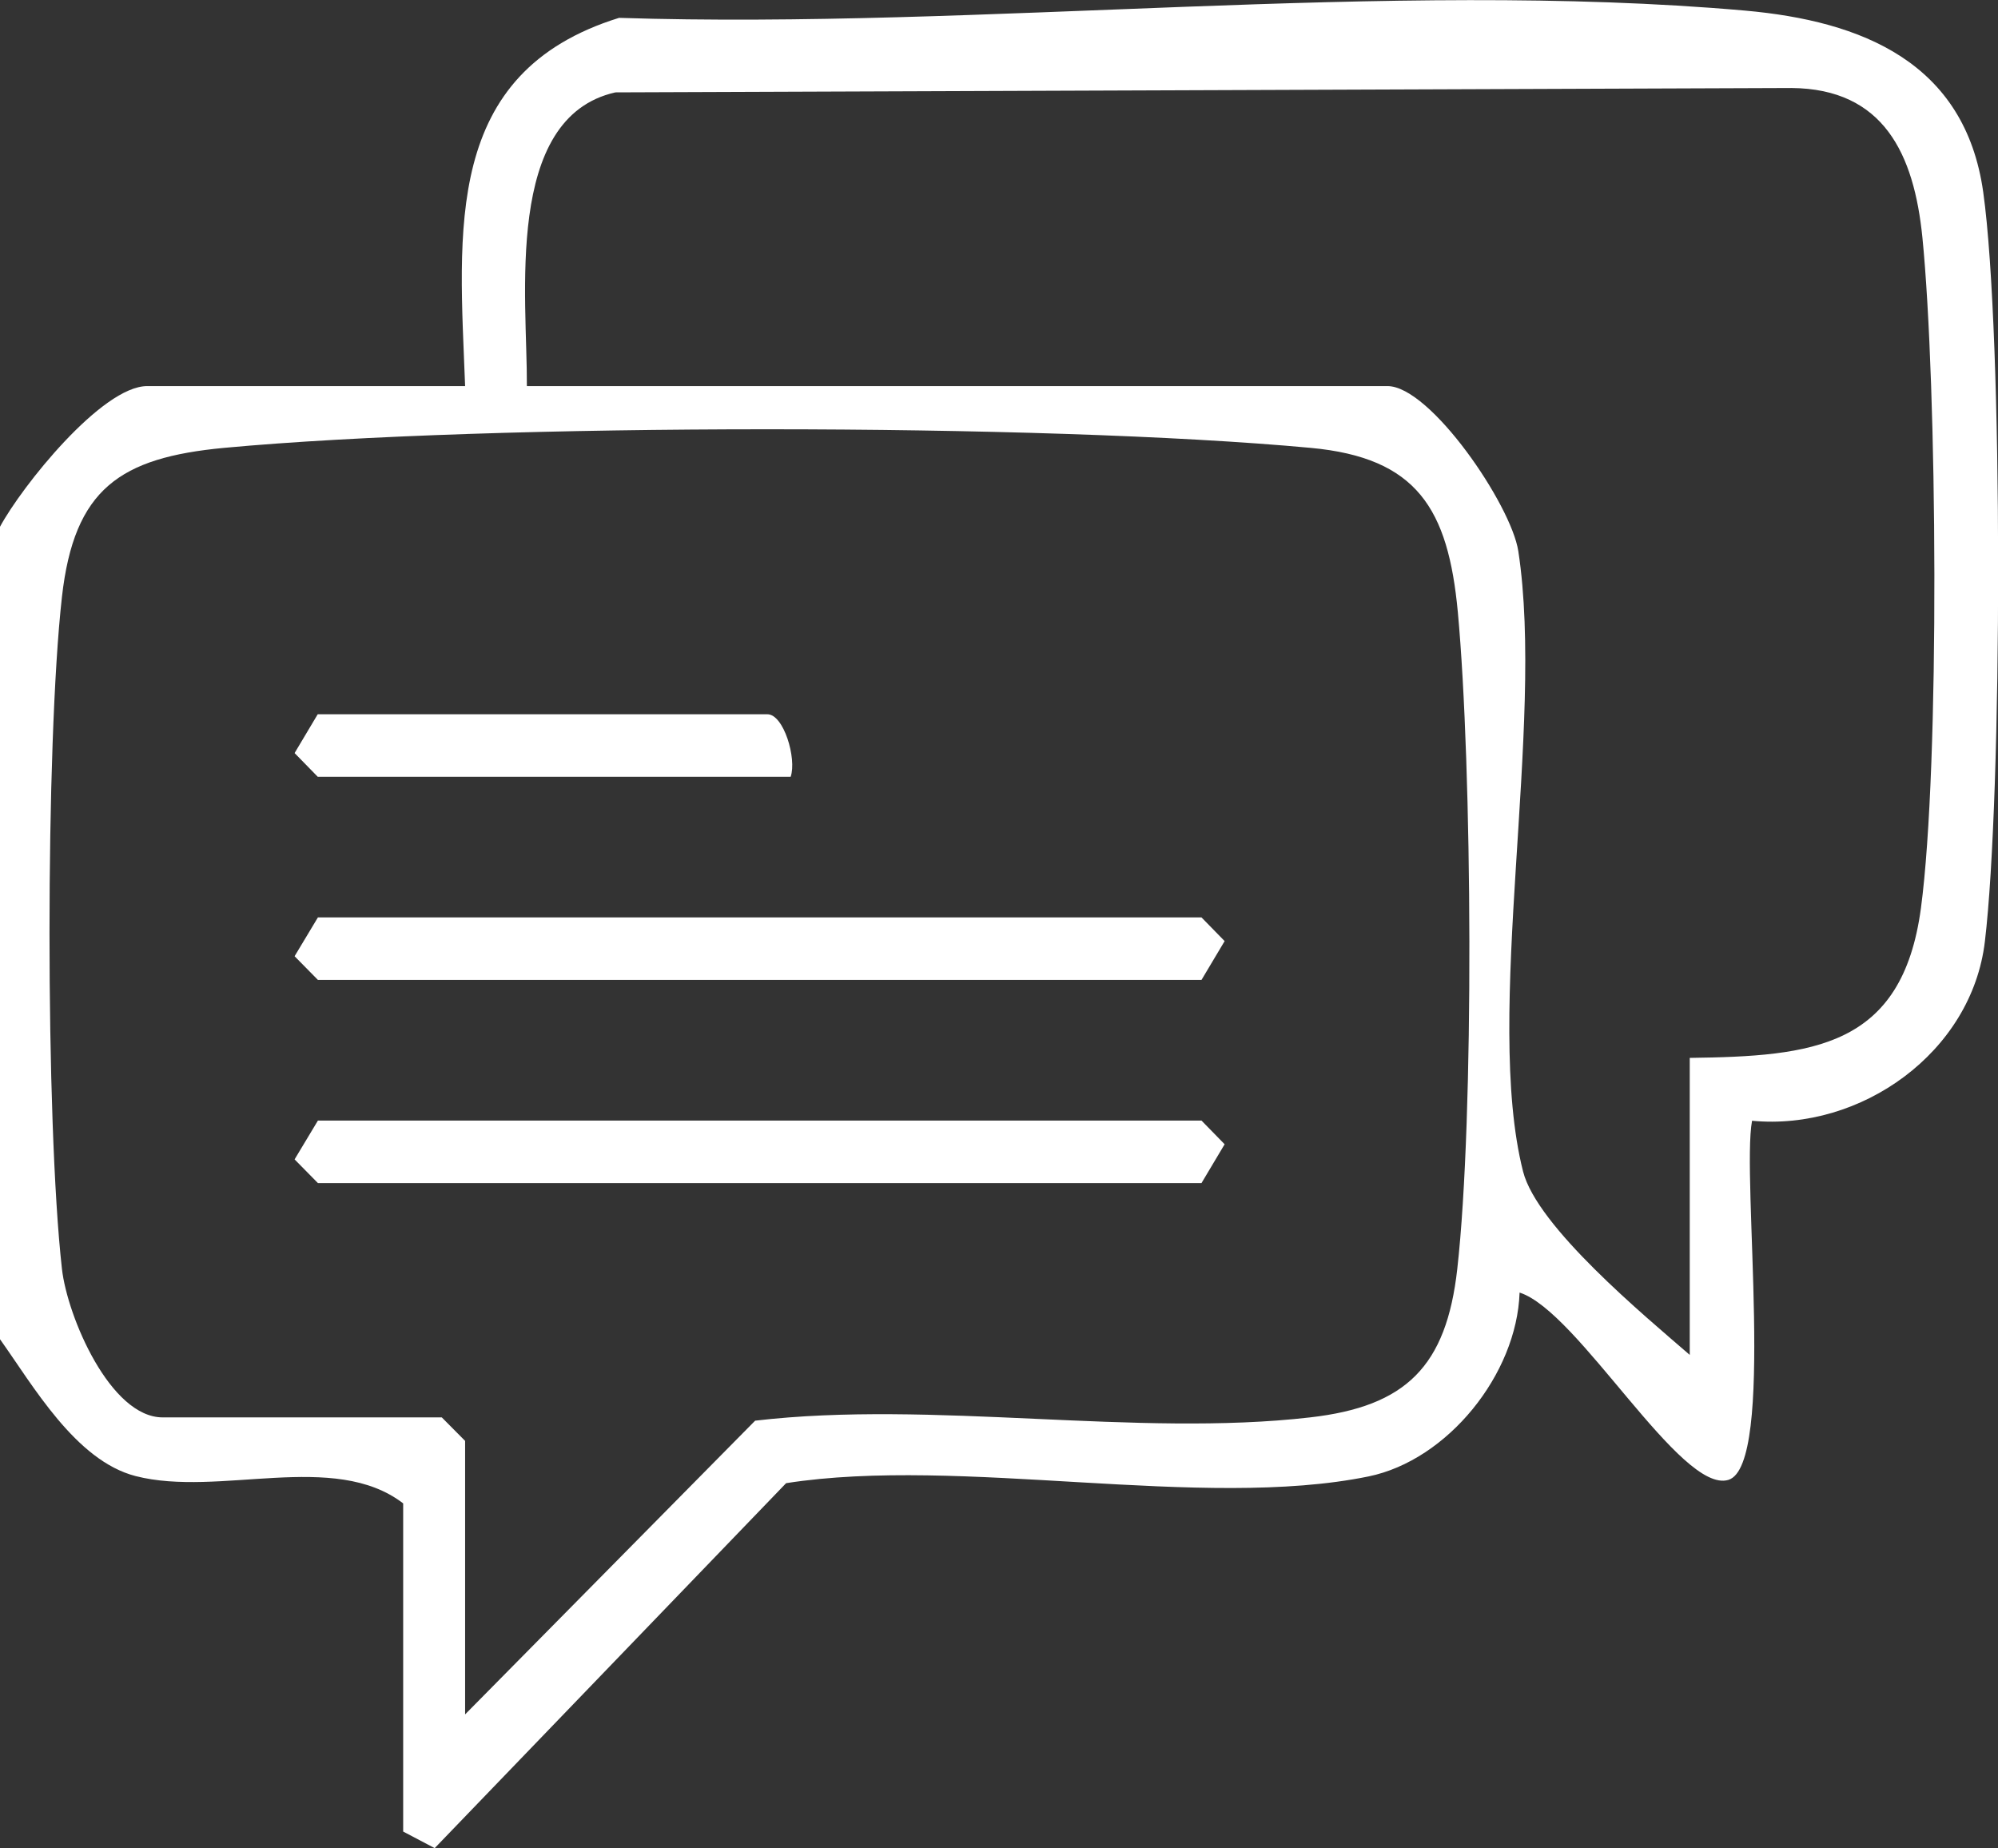
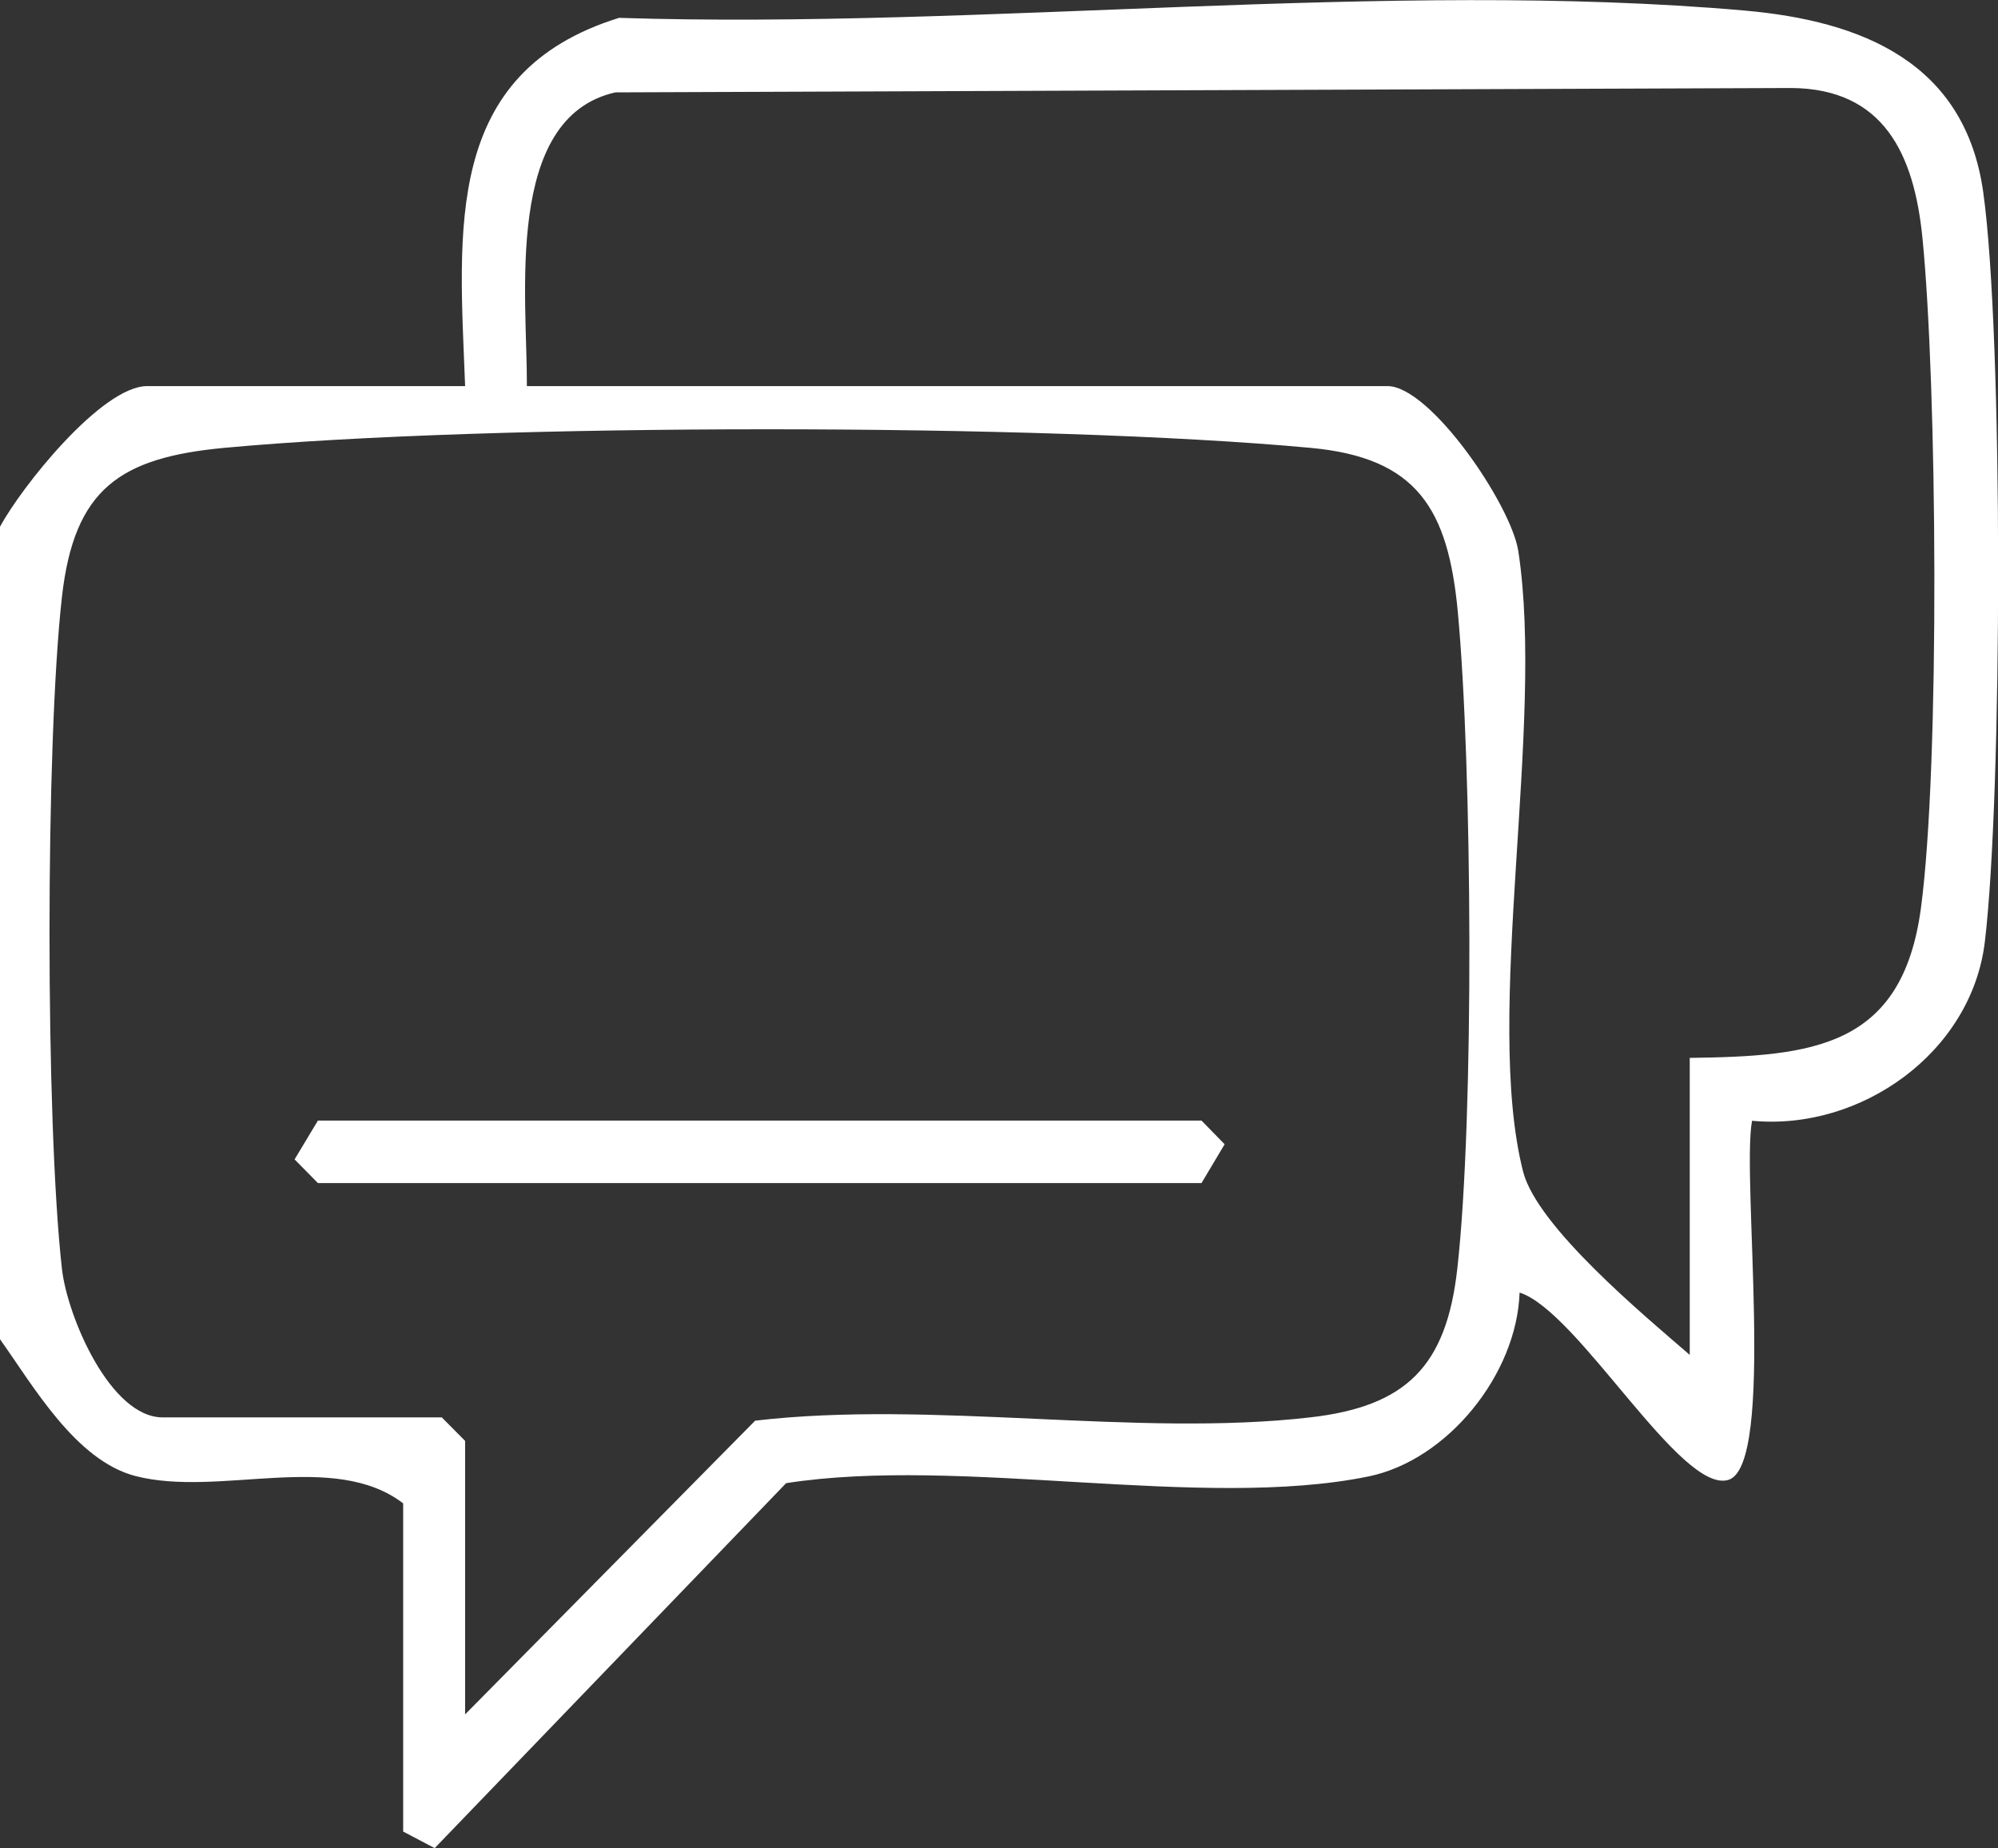
<svg xmlns="http://www.w3.org/2000/svg" id="Calque_2" data-name="Calque 2" viewBox="0 0 109.67 101.43">
  <rect x="0" y="0" width="109.67" height="101.43" fill="#333333" stroke="none" />
  <defs>
    <style>
      .cls-1 {
        fill: #ffffff;
      }
    </style>
  </defs>
  <g id="Calque_1-2" data-name="Calque 1">
    <path class="cls-1" d="M0,28.91c1.19-2.21,5.59-7.72,8.08-7.72h17.45c-.32-8.52-1.26-17.2,8.45-20.21,19.83.64,42.23-2.12,61.79-.4,6.43.57,12.09,2.84,13.09,9.97,1.1,7.87,1.05,33.1.09,41.12-.72,6.09-6.81,10.41-12.78,9.84-.59,3.15,1.31,18.92-1.3,19.71s-8.24-9.26-11.46-10.28c-.15,4.48-3.95,9.2-8.29,10.09-9.12,1.87-22.38-1.13-31.97.37l-19.29,20.03-1.73-.91v-18.01c-3.8-2.92-10.1-.32-14.69-1.5-3.29-.85-5.62-4.96-7.44-7.51V28.91ZM28.93,21.19h47.23c2.35,0,6.79,6.51,7.18,9.06,1.47,9.57-1.92,25.44.26,34.04.77,3.04,6.68,7.93,9.15,10.07v-16.3c6.74-.09,11.66-.55,12.69-8.22,1.05-7.86.89-28.71.08-36.81-.46-4.57-2.12-8.16-7.19-8.2l-64.55.24c-6.15,1.38-4.83,11.32-4.86,16.11ZM25.53,94.09l15.92-16.12c9.73-1.14,20.92.92,30.46-.18,5.27-.6,7.48-2.8,8.08-8.15.94-8.36.82-27.55.03-36.05-.53-5.66-2.23-8.47-8.08-9.01-14.66-1.36-44.99-1.36-59.64,0-5.71.54-8.23,2.24-8.9,8.18-.91,8.09-.91,28.78,0,36.88.3,2.64,2.66,8.15,5.53,8.15h15.32l1.28,1.29v15.01Z" />
-     <polygon class="cls-1" points="17.45 50.35 65.95 50.35 67.22 51.65 65.95 53.78 17.45 53.78 16.17 52.48 17.45 50.35" />
    <polygon class="cls-1" points="17.45 61.5 65.95 61.5 67.22 62.8 65.95 64.93 17.45 64.93 16.17 63.63 17.45 61.5" />
-     <path class="cls-1" d="M43.4,42.63h-25.96l-1.27-1.3,1.27-2.13h24.68c.9,0,1.62,2.43,1.28,3.43Z" />
  </g>
</svg>